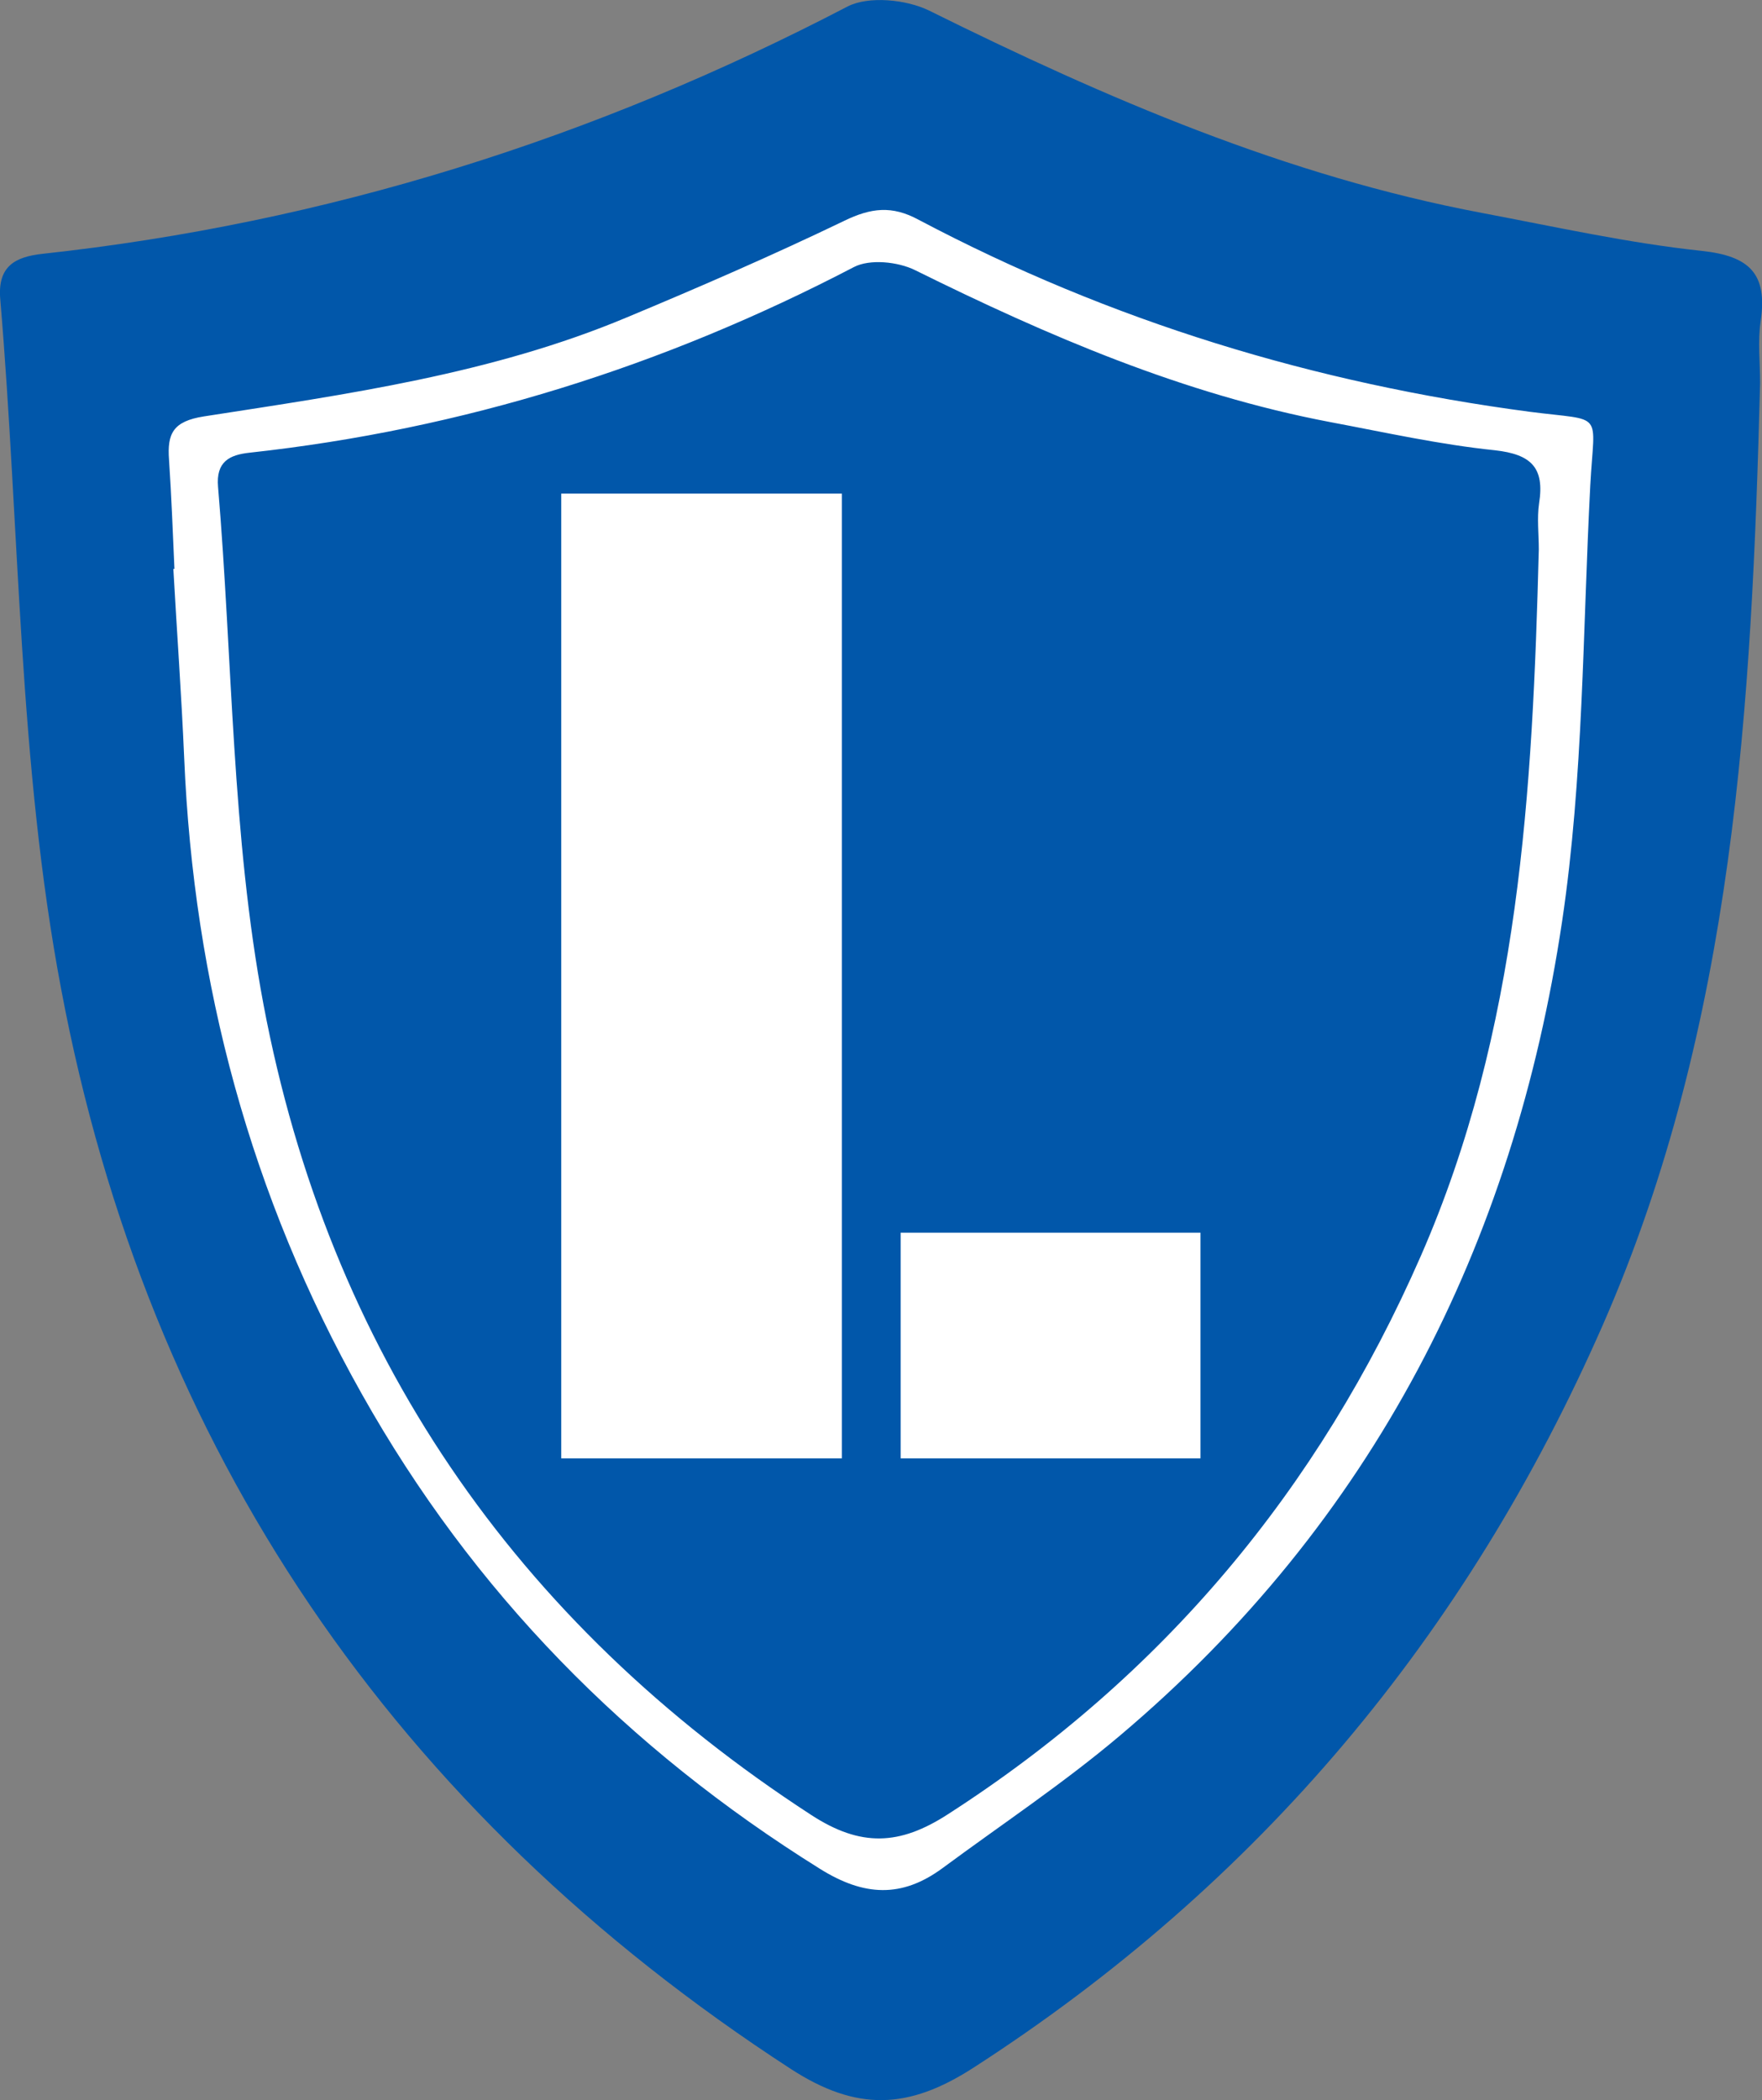
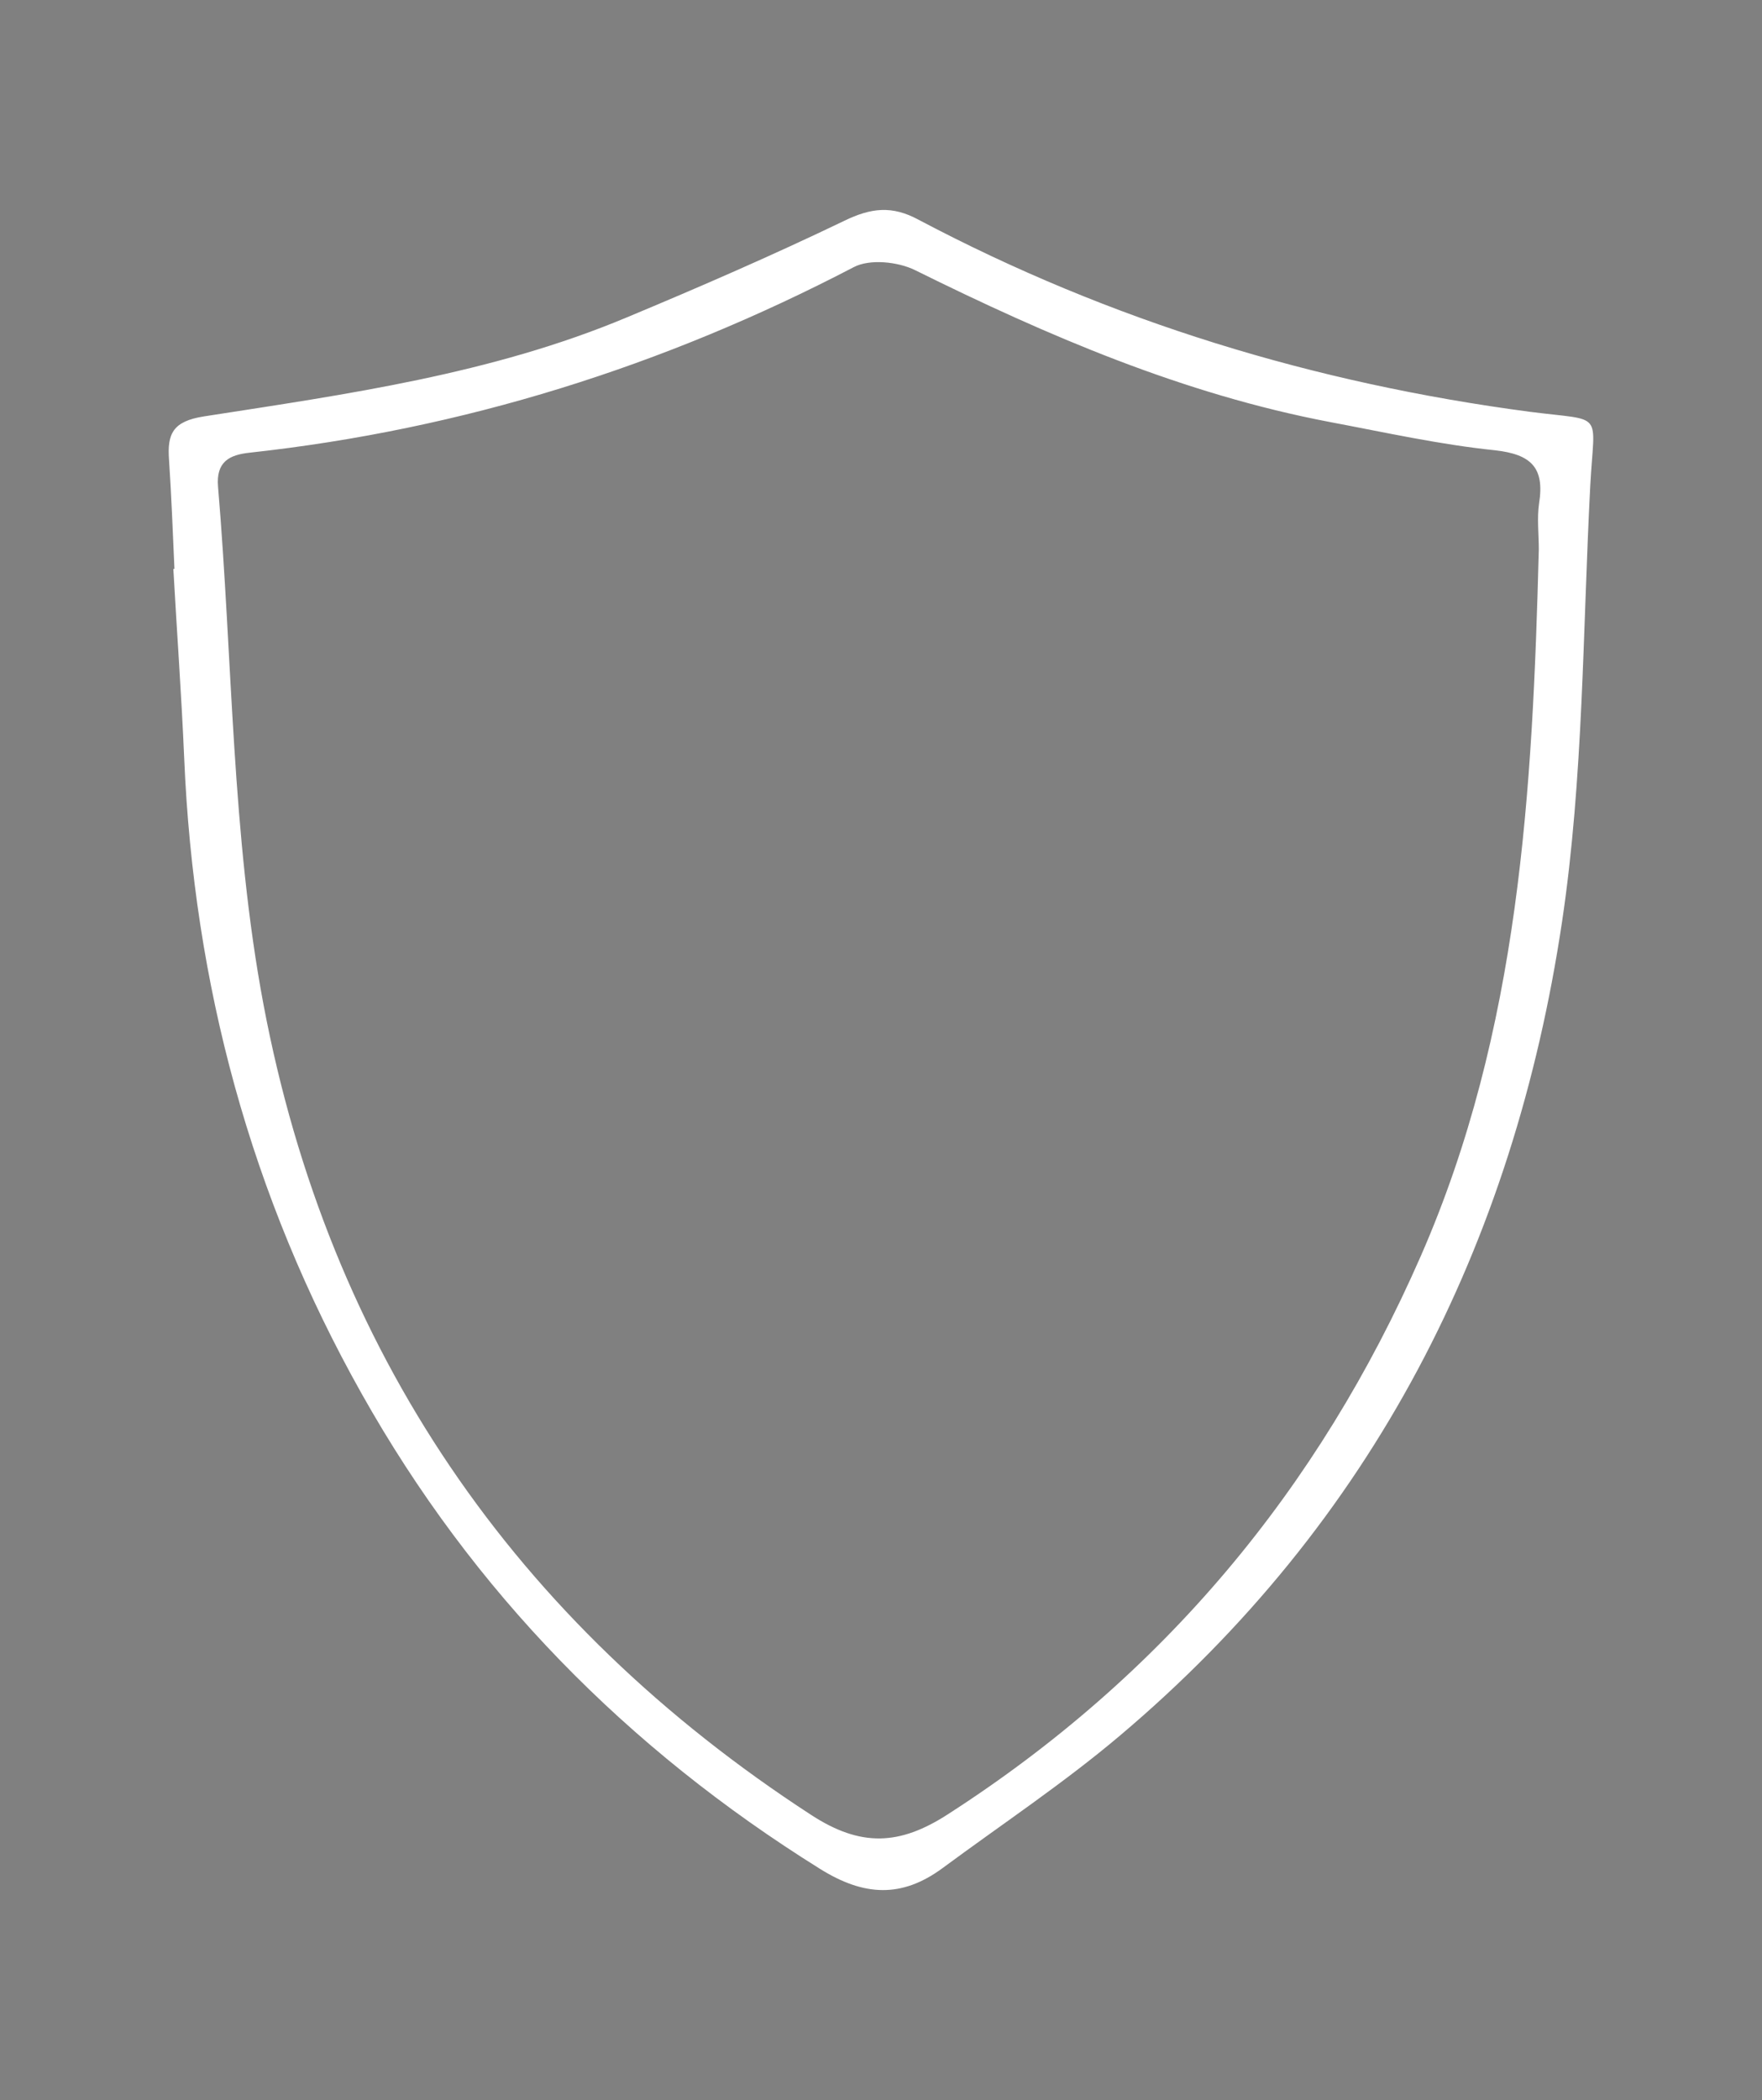
<svg xmlns="http://www.w3.org/2000/svg" width="6.505px" height="7.752px" viewBox="0 0 6.505 7.752" version="1.1">
  <rect x="0" y="0" width="6.505" height="7.752" fill="#808080" stroke="none" />
  <title>logo-leadcoresupplies</title>
  <g id="Page-1" stroke="none" stroke-width="1" fill="none" fill-rule="evenodd">
    <g id="logo-leadcoresupplies" fill-rule="nonzero">
-       <path d="M6.498,1.413 C6.467,2.599 6.404,3.779 5.918,4.889 C5.415,6.036 4.647,6.954 3.591,7.634 C3.354,7.786 3.164,7.795 2.92,7.637 C1.458,6.688 0.546,5.351 0.226,3.652 C0.068,2.818 0.073,1.955 0.001,1.105 C-0.01,0.981 0.058,0.948 0.156,0.937 C1.205,0.823 2.193,0.512 3.129,0.024 C3.207,-0.016 3.346,-0.002 3.43,0.039 C4.084,0.363 4.75,0.65 5.471,0.786 C5.741,0.837 6.01,0.897 6.282,0.926 C6.46,0.945 6.526,1.011 6.5,1.186 C6.489,1.26 6.498,1.337 6.498,1.413 Z" id="Path" fill="#0157AA" />
      <g id="Group" transform="translate(0.623, 0.775)" fill="#FFFFFF">
        <path d="M0.021,1.325 C0.015,1.191 0.01,1.056 0.001,0.922 C-0.006,0.826 0.015,0.78 0.13,0.762 C0.658,0.68 1.191,0.606 1.69,0.397 C1.961,0.284 2.23,0.167 2.494,0.04 C2.593,-0.008 2.67,-0.017 2.768,0.036 C3.477,0.411 4.23,0.64 5.025,0.745 C5.303,0.781 5.263,0.737 5.248,1.017 C5.22,1.554 5.223,2.096 5.144,2.626 C4.966,3.819 4.445,4.843 3.512,5.631 C3.304,5.807 3.075,5.959 2.856,6.121 C2.706,6.231 2.567,6.225 2.404,6.123 C1.692,5.679 1.123,5.101 0.712,4.369 C0.302,3.64 0.092,2.856 0.057,2.023 C0.047,1.79 0.03,1.558 0.017,1.325 C0.018,1.325 0.02,1.325 0.021,1.325 Z M5.058,1.253 C5.058,1.196 5.051,1.138 5.059,1.083 C5.08,0.951 5.03,0.902 4.896,0.887 C4.692,0.866 4.49,0.821 4.288,0.783 C3.746,0.68 3.246,0.465 2.755,0.222 C2.692,0.191 2.588,0.18 2.529,0.211 C1.827,0.577 1.086,0.81 0.298,0.896 C0.224,0.904 0.174,0.929 0.182,1.022 C0.236,1.66 0.232,2.308 0.35,2.934 C0.591,4.209 1.275,5.212 2.373,5.925 C2.555,6.043 2.698,6.037 2.876,5.922 C3.669,5.412 4.245,4.723 4.622,3.862 C4.987,3.029 5.035,2.143 5.058,1.253 Z" id="Shape" />
-         <path d="M1.449,1.047 L2.485,1.047 L2.485,4.608 L1.449,4.608 L1.449,1.047 Z M2.702,3.775 L3.809,3.775 L3.809,4.608 L2.702,4.608 L2.702,3.775 Z" id="Shape" />
      </g>
    </g>
  </g>
</svg>